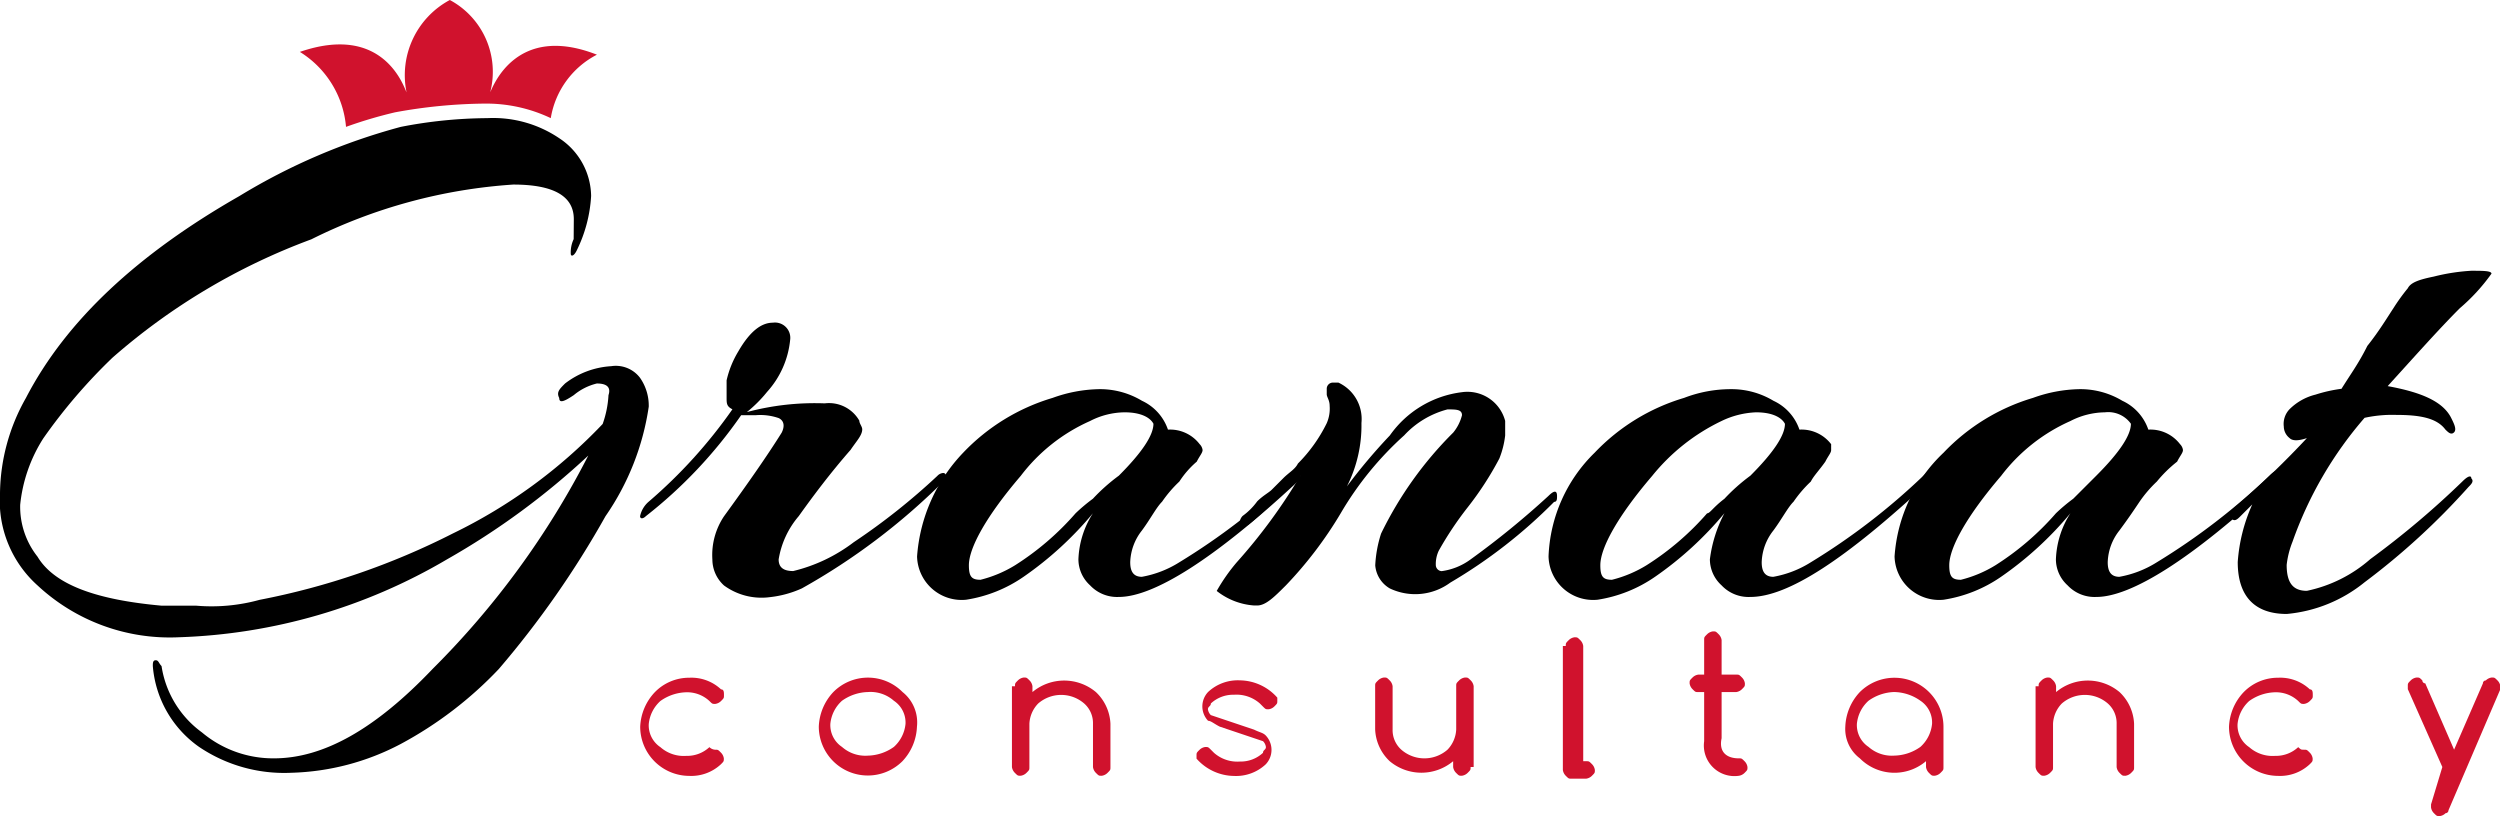
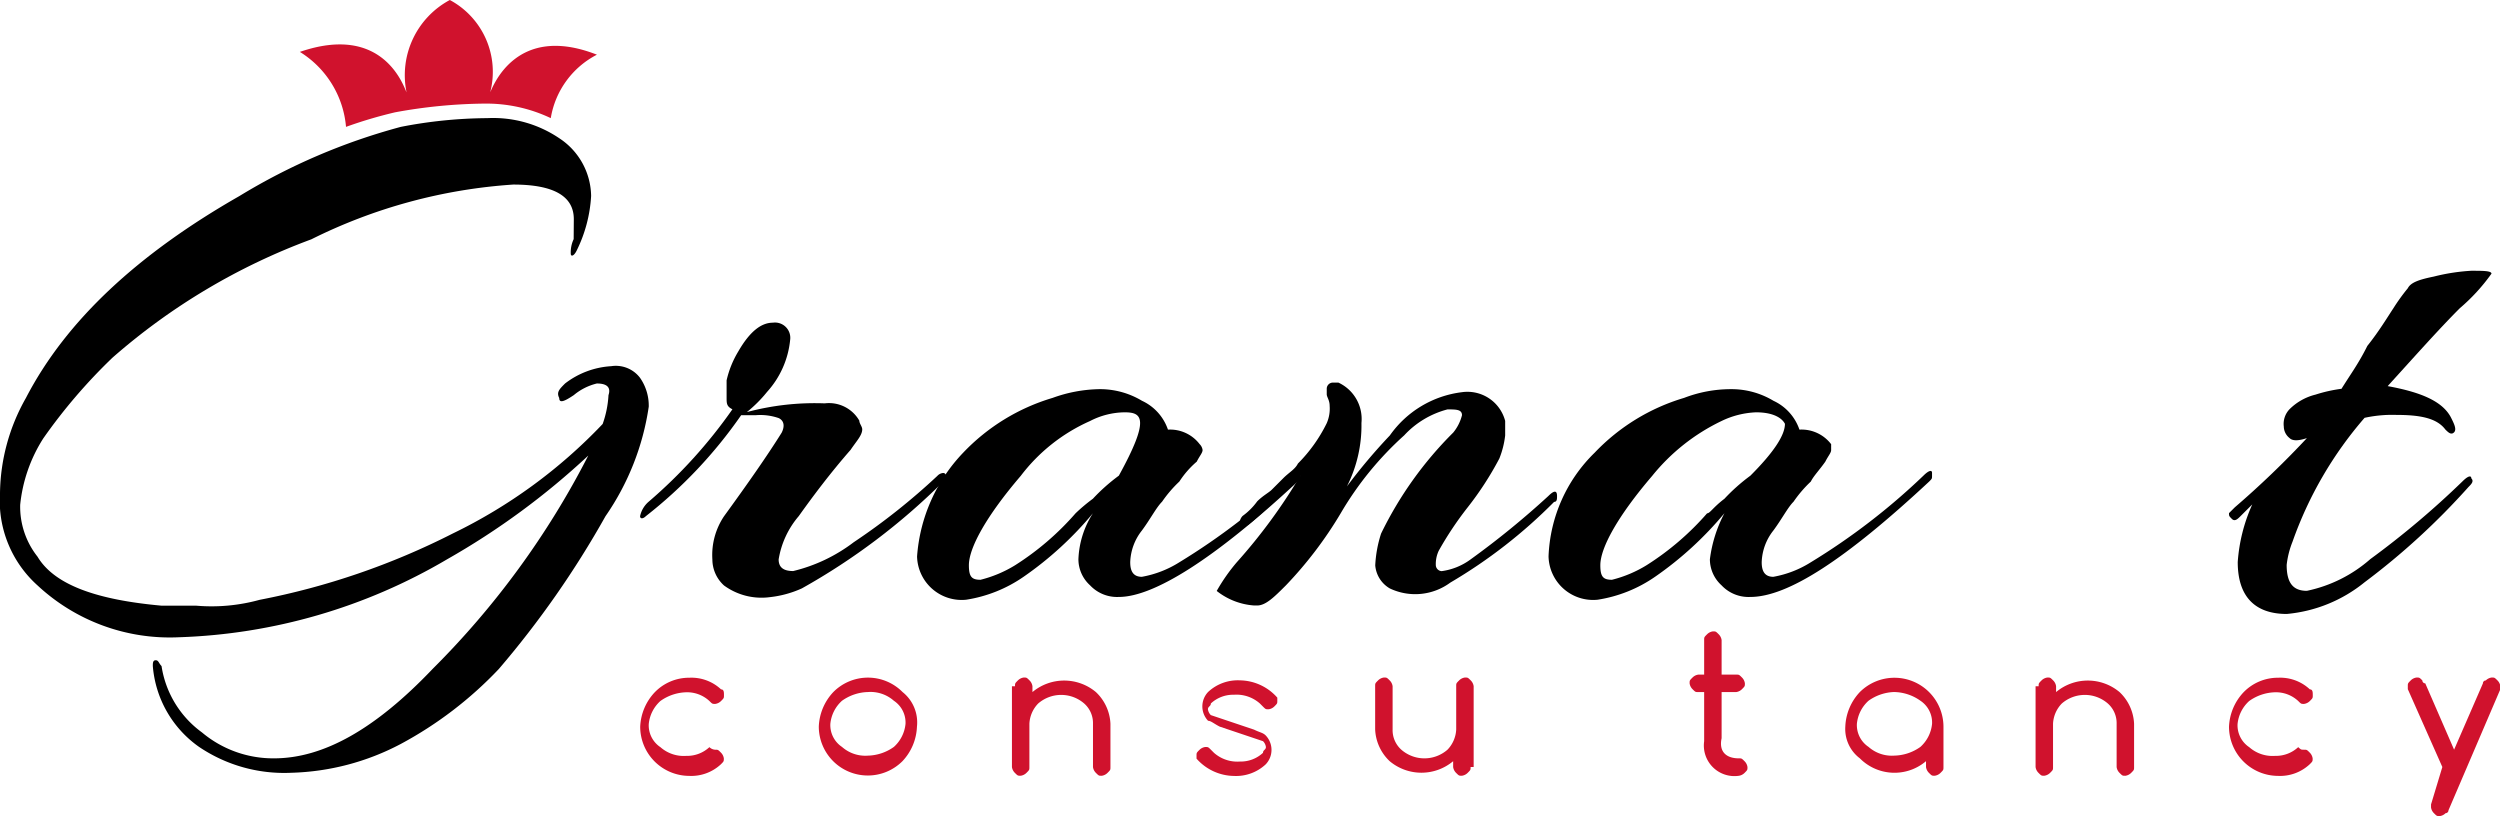
<svg xmlns="http://www.w3.org/2000/svg" width="85.934" height="28.05" viewBox="0 0 85.934 28.05">
  <defs>
    <style>.a{fill:#d0122d;}</style>
  </defs>
  <path class="a" d="M16.22,4.361a15.29,15.29,0,0,1,1.685-.5,17.808,17.808,0,0,1,3.073-.3,5.168,5.168,0,0,1,2.28.5,3,3,0,0,1,1.586-2.181c-2.775-1.09-3.568,1.09-3.667,1.289A2.8,2.8,0,0,0,19.788,0,2.931,2.931,0,0,0,18.3,3.172c-.1-.2-.793-2.379-3.667-1.388A3.367,3.367,0,0,1,16.22,4.361Z" transform="translate(-4.326)" />
  <g transform="translate(0 4.064)">
    <path d="M19.724,9.238q0-1.189-2.081-1.189A18.225,18.225,0,0,0,10.7,9.932,21.846,21.846,0,0,0,3.866,14a18.787,18.787,0,0,0-2.379,2.775,5.215,5.215,0,0,0-.793,2.28,2.767,2.767,0,0,0,.595,1.784c.595.991,2.081,1.487,4.262,1.685H6.74a6.208,6.208,0,0,0,2.181-.2,25.149,25.149,0,0,0,6.641-2.28,17.8,17.8,0,0,0,5.154-3.766,3.522,3.522,0,0,0,.2-.991c.1-.3-.1-.4-.4-.4a1.952,1.952,0,0,0-.793.4c-.3.2-.5.3-.5.1-.1-.2,0-.3.2-.5a2.877,2.877,0,0,1,1.586-.595,1.044,1.044,0,0,1,.991.4,1.674,1.674,0,0,1,.3.991,8.868,8.868,0,0,1-1.487,3.766A32.5,32.5,0,0,1,17.147,24.7a13.283,13.283,0,0,1-3.37,2.577,8.534,8.534,0,0,1-3.766.991,5.228,5.228,0,0,1-3.172-.892A3.763,3.763,0,0,1,5.253,24.6c0-.1,0-.2.1-.2s.1.1.2.2a3.458,3.458,0,0,0,1.388,2.28,3.807,3.807,0,0,0,2.478.892c1.685,0,3.469-.991,5.451-3.073a29.019,29.019,0,0,0,5.352-7.335,25.713,25.713,0,0,1-4.857,3.568A19.373,19.373,0,0,1,6.145,23.61a6.667,6.667,0,0,1-4.857-1.784A3.909,3.909,0,0,1,0,18.654a6.778,6.778,0,0,1,.892-3.271c1.388-2.676,3.866-4.956,7.335-6.938a21.186,21.186,0,0,1,5.551-2.379,15.907,15.907,0,0,1,2.973-.3,4.057,4.057,0,0,1,2.478.694,2.411,2.411,0,0,1,1.09,1.982,4.847,4.847,0,0,1-.5,1.883c-.1.2-.2.2-.2.1a1.078,1.078,0,0,1,.1-.5Z" transform="translate(0 -5.769)" />
    <path d="M38.474,20.121c-.694.793-1.289,1.586-1.784,2.28A3.033,3.033,0,0,0,36,23.888c0,.3.2.4.5.4a5.6,5.6,0,0,0,2.081-.991,22.368,22.368,0,0,0,2.874-2.28.307.307,0,0,1,.2-.1.1.1,0,0,1,.1.1c0,.1,0,.1-.1.2a22.321,22.321,0,0,1-4.857,3.667,3.6,3.6,0,0,1-1.09.3,2.185,2.185,0,0,1-1.586-.4,1.211,1.211,0,0,1-.4-.892,2.389,2.389,0,0,1,.4-1.487c.793-1.09,1.487-2.081,1.982-2.874.1-.2.1-.4-.1-.5a1.932,1.932,0,0,0-.793-.1h-.5A15.911,15.911,0,0,1,31.437,22.4c-.1.1-.2.1-.2,0a.906.906,0,0,1,.3-.5,17,17,0,0,0,2.874-3.172c-.2-.1-.2-.2-.2-.4v-.595a3.349,3.349,0,0,1,.4-.991c.4-.694.793-.991,1.189-.991a.526.526,0,0,1,.595.595,3.12,3.12,0,0,1-.793,1.784,4.579,4.579,0,0,1-.694.694,9.02,9.02,0,0,1,2.676-.3,1.2,1.2,0,0,1,1.189.595c0,.1.1.2.1.3C38.871,19.626,38.672,19.824,38.474,20.121Z" transform="translate(-9.235 -8.723)" />
-     <path d="M53.767,22.168a4.311,4.311,0,0,0-.595.694c-.2.2-.4.595-.694.991a1.845,1.845,0,0,0-.4,1.09c0,.3.1.5.4.5a3.593,3.593,0,0,0,1.289-.5,22.541,22.541,0,0,0,3.866-2.973c.2-.2.3-.2.3-.1v.1c0,.1,0,.1-.1.2-2.874,2.676-4.956,3.965-6.145,3.965a1.273,1.273,0,0,1-.991-.4,1.211,1.211,0,0,1-.4-.892,3.129,3.129,0,0,1,.5-1.586,11.886,11.886,0,0,1-2.379,2.181,4.737,4.737,0,0,1-1.982.793,1.533,1.533,0,0,1-1.685-1.487,5.75,5.75,0,0,1,1.586-3.568,6.991,6.991,0,0,1,3.073-1.883,4.929,4.929,0,0,1,1.586-.3,2.8,2.8,0,0,1,1.487.4,1.692,1.692,0,0,1,.892.991,1.279,1.279,0,0,1,1.09.5.346.346,0,0,1,.1.2c0,.1-.1.2-.2.4A3.163,3.163,0,0,0,53.767,22.168Zm-1.883-2.379a2.639,2.639,0,0,0-1.189.3,6.085,6.085,0,0,0-2.379,1.883c-1.189,1.388-1.784,2.478-1.784,3.073,0,.4.1.5.4.5a4.209,4.209,0,0,0,1.189-.5A9.488,9.488,0,0,0,50.2,23.259a6.068,6.068,0,0,1,.595-.5,6.412,6.412,0,0,1,.892-.793q1.189-1.189,1.189-1.784C52.776,19.988,52.478,19.789,51.884,19.789Z" transform="translate(-13.228 -9.68)" />
+     <path d="M53.767,22.168a4.311,4.311,0,0,0-.595.694c-.2.2-.4.595-.694.991a1.845,1.845,0,0,0-.4,1.09c0,.3.1.5.4.5a3.593,3.593,0,0,0,1.289-.5,22.541,22.541,0,0,0,3.866-2.973c.2-.2.3-.2.3-.1v.1c0,.1,0,.1-.1.2-2.874,2.676-4.956,3.965-6.145,3.965a1.273,1.273,0,0,1-.991-.4,1.211,1.211,0,0,1-.4-.892,3.129,3.129,0,0,1,.5-1.586,11.886,11.886,0,0,1-2.379,2.181,4.737,4.737,0,0,1-1.982.793,1.533,1.533,0,0,1-1.685-1.487,5.75,5.75,0,0,1,1.586-3.568,6.991,6.991,0,0,1,3.073-1.883,4.929,4.929,0,0,1,1.586-.3,2.8,2.8,0,0,1,1.487.4,1.692,1.692,0,0,1,.892.991,1.279,1.279,0,0,1,1.09.5.346.346,0,0,1,.1.2c0,.1-.1.2-.2.4A3.163,3.163,0,0,0,53.767,22.168Zm-1.883-2.379a2.639,2.639,0,0,0-1.189.3,6.085,6.085,0,0,0-2.379,1.883c-1.189,1.388-1.784,2.478-1.784,3.073,0,.4.1.5.4.5a4.209,4.209,0,0,0,1.189-.5A9.488,9.488,0,0,0,50.2,23.259a6.068,6.068,0,0,1,.595-.5,6.412,6.412,0,0,1,.892-.793C52.776,19.988,52.478,19.789,51.884,19.789Z" transform="translate(-13.228 -9.68)" />
    <path d="M67.509,20.4a1.533,1.533,0,0,0,.3-.595c0-.2-.2-.2-.5-.2a3.086,3.086,0,0,0-1.487.892,11.214,11.214,0,0,0-2.181,2.676,13.7,13.7,0,0,1-1.883,2.478c-.4.4-.694.694-.991.694h-.1a2.334,2.334,0,0,1-1.289-.5,6.252,6.252,0,0,1,.694-.991,18.922,18.922,0,0,0,2.181-2.973c-.694.694-1.289,1.289-1.784,1.685q-.3.149-.3,0a.364.364,0,0,1,.1-.3,2.233,2.233,0,0,0,.5-.5c.2-.2.4-.3.5-.4l.4-.4c.2-.2.4-.3.5-.5a5.228,5.228,0,0,0,.991-1.388,1.257,1.257,0,0,0,.1-.595c0-.2-.1-.3-.1-.4,0,0,0-.1,0-.2a.213.213,0,0,1,.2-.2h.2a1.378,1.378,0,0,1,.793,1.388,4.623,4.623,0,0,1-.5,2.181A19.566,19.566,0,0,1,65.329,20.5a3.558,3.558,0,0,1,2.478-1.487A1.341,1.341,0,0,1,69.293,20v.5a3.064,3.064,0,0,1-.2.793A10.973,10.973,0,0,1,68,22.977a11.578,11.578,0,0,0-.991,1.487,1.078,1.078,0,0,0-.1.5.213.213,0,0,0,.2.2,2.16,2.16,0,0,0,.991-.4,29.183,29.183,0,0,0,2.676-2.181q.3-.3.3,0c0,.1,0,.2-.1.2a17.457,17.457,0,0,1-3.568,2.775,2.032,2.032,0,0,1-2.081.2,1.011,1.011,0,0,1-.5-.793,4.215,4.215,0,0,1,.2-1.09A12.739,12.739,0,0,1,67.509,20.4Z" transform="translate(-17.555 -9.596)" />
    <path d="M84.584,22.168a4.311,4.311,0,0,0-.595.694c-.2.2-.4.595-.694.991a1.845,1.845,0,0,0-.4,1.09c0,.3.1.5.4.5a3.593,3.593,0,0,0,1.289-.5,22.54,22.54,0,0,0,3.866-2.973c.2-.2.3-.2.3-.1v.1c0,.1,0,.1-.1.2-2.874,2.676-4.857,3.965-6.145,3.965a1.273,1.273,0,0,1-.991-.4,1.211,1.211,0,0,1-.4-.892,4.621,4.621,0,0,1,.5-1.586,11.886,11.886,0,0,1-2.379,2.181,4.737,4.737,0,0,1-1.982.793,1.533,1.533,0,0,1-1.685-1.487,5.254,5.254,0,0,1,1.586-3.568,6.991,6.991,0,0,1,3.073-1.883,4.489,4.489,0,0,1,1.586-.3,2.8,2.8,0,0,1,1.487.4,1.692,1.692,0,0,1,.892.991,1.279,1.279,0,0,1,1.09.5v.2c0,.1-.1.2-.2.4C84.881,21.772,84.683,21.97,84.584,22.168ZM82.7,19.789a2.986,2.986,0,0,0-1.189.3,6.88,6.88,0,0,0-2.379,1.883c-1.189,1.388-1.784,2.478-1.784,3.073,0,.4.1.5.4.5a4.209,4.209,0,0,0,1.189-.5,9.487,9.487,0,0,0,2.081-1.784c.1,0,.2-.2.595-.5a6.413,6.413,0,0,1,.892-.793q1.189-1.189,1.189-1.784C83.592,19.988,83.3,19.789,82.7,19.789Z" transform="translate(-22.339 -9.68)" />
-     <path d="M101.469,22.168a4.311,4.311,0,0,0-.595.694c-.2.3-.4.595-.694.991a1.845,1.845,0,0,0-.4,1.09c0,.3.1.5.4.5a3.593,3.593,0,0,0,1.289-.5,22.542,22.542,0,0,0,3.866-2.973c.2-.2.3-.2.3-.1v.1c0,.1,0,.1-.1.2-2.874,2.676-4.956,3.965-6.145,3.965a1.273,1.273,0,0,1-.991-.4,1.211,1.211,0,0,1-.4-.892,3.129,3.129,0,0,1,.5-1.586,11.886,11.886,0,0,1-2.379,2.181,4.737,4.737,0,0,1-1.982.793,1.533,1.533,0,0,1-1.685-1.487,5.411,5.411,0,0,1,1.685-3.568,6.991,6.991,0,0,1,3.073-1.883,4.929,4.929,0,0,1,1.586-.3,2.8,2.8,0,0,1,1.487.4,1.692,1.692,0,0,1,.892.991,1.279,1.279,0,0,1,1.09.5.346.346,0,0,1,.1.2c0,.1-.1.2-.2.4A4.474,4.474,0,0,0,101.469,22.168Zm-1.784-2.379a2.639,2.639,0,0,0-1.189.3,6.085,6.085,0,0,0-2.379,1.883c-1.189,1.388-1.784,2.478-1.784,3.073,0,.4.1.5.4.5a4.209,4.209,0,0,0,1.189-.5A9.488,9.488,0,0,0,98,23.259a6.068,6.068,0,0,1,.595-.5l.793-.793q1.189-1.189,1.189-1.784A.955.955,0,0,0,99.685,19.789Z" transform="translate(-27.33 -9.68)" />
    <path d="M113.53,15.8c.4-.5.694-.991.892-1.289a6.758,6.758,0,0,1,.5-.694c.1-.2.4-.3.892-.4a6.821,6.821,0,0,1,1.289-.2c.4,0,.694,0,.694.1a6.54,6.54,0,0,1-1.09,1.189c-.694.694-1.487,1.586-2.478,2.676,1.09.2,1.883.5,2.181,1.09.1.2.2.4.1.5s-.2,0-.3-.1c-.3-.4-.892-.5-1.685-.5a4.445,4.445,0,0,0-1.09.1,13.184,13.184,0,0,0-2.478,4.262,3.064,3.064,0,0,0-.2.793c0,.595.2.892.694.892a4.782,4.782,0,0,0,2.181-1.09,29.922,29.922,0,0,0,3.172-2.676c.2-.2.3-.2.3-.1.1.1,0,.2-.1.3a24.323,24.323,0,0,1-3.568,3.271,4.946,4.946,0,0,1-2.676,1.09c-1.09,0-1.685-.595-1.685-1.784a5.781,5.781,0,0,1,.5-1.982l-.4.4c-.1.1-.2.2-.3.1s-.1-.1-.1-.2l.2-.2a31.257,31.257,0,0,0,2.478-2.379q-.446.149-.595,0a.515.515,0,0,1-.2-.4.728.728,0,0,1,.2-.595,1.916,1.916,0,0,1,.892-.5,5.028,5.028,0,0,1,.892-.2C112.936,16.8,113.233,16.4,113.53,15.8Z" transform="translate(-32.156 -7.974)" />
  </g>
  <g transform="translate(22.004 21.706)">
    <path class="a" d="M33.816,35.546c.1,0,.1,0,.2.1a.346.346,0,0,1,.1.2c0,.1,0,.1-.1.2a1.491,1.491,0,0,1-1.09.4,1.692,1.692,0,0,1-1.685-1.685,1.829,1.829,0,0,1,.5-1.189,1.641,1.641,0,0,1,1.189-.5,1.491,1.491,0,0,1,1.09.4c.1,0,.1.1.1.2s0,.1-.1.2a.346.346,0,0,1-.2.1c-.1,0-.1,0-.2-.1a1.125,1.125,0,0,0-.793-.3,1.6,1.6,0,0,0-.892.3,1.224,1.224,0,0,0-.4.793.9.9,0,0,0,.4.793,1.212,1.212,0,0,0,.892.3,1.125,1.125,0,0,0,.793-.3A.307.307,0,0,0,33.816,35.546Z" transform="translate(-31.239 -31.482)" />
    <path class="a" d="M43.333,34.753a1.829,1.829,0,0,1-.5,1.189,1.685,1.685,0,0,1-2.874-1.189,1.829,1.829,0,0,1,.5-1.189,1.675,1.675,0,0,1,2.379,0A1.334,1.334,0,0,1,43.333,34.753Zm-1.685-1.189a1.6,1.6,0,0,0-.892.3,1.224,1.224,0,0,0-.4.793.9.9,0,0,0,.4.793,1.212,1.212,0,0,0,.892.3,1.6,1.6,0,0,0,.892-.3,1.224,1.224,0,0,0,.4-.793.9.9,0,0,0-.4-.793A1.212,1.212,0,0,0,41.648,33.564Z" transform="translate(-33.818 -31.482)" />
    <path class="a" d="M49.49,33.365c0-.1,0-.1.1-.2a.346.346,0,0,1,.2-.1c.1,0,.1,0,.2.1a.346.346,0,0,1,.1.2v.2a1.7,1.7,0,0,1,2.181,0,1.592,1.592,0,0,1,.5,1.09v1.487c0,.1,0,.1-.1.2a.346.346,0,0,1-.2.1c-.1,0-.1,0-.2-.1a.346.346,0,0,1-.1-.2V34.654a.9.9,0,0,0-.3-.694,1.206,1.206,0,0,0-1.586,0,1.071,1.071,0,0,0-.3.694v1.487c0,.1,0,.1-.1.2a.346.346,0,0,1-.2.1c-.1,0-.1,0-.2-.1a.346.346,0,0,1-.1-.2V33.365Z" transform="translate(-36.605 -31.482)" />
    <path class="a" d="M59.19,34.795c-.2-.1-.3-.2-.4-.2a.719.719,0,0,1,0-.991,1.491,1.491,0,0,1,1.09-.4,1.745,1.745,0,0,1,1.289.595v.1c0,.1,0,.1-.1.2a.346.346,0,0,1-.2.1c-.1,0-.1,0-.2-.1l-.1-.1a1.212,1.212,0,0,0-.892-.3,1.125,1.125,0,0,0-.793.3c0,.1-.1.1-.1.2a.346.346,0,0,0,.1.2l1.487.5c.2.1.3.1.4.2a.719.719,0,0,1,0,.991,1.491,1.491,0,0,1-1.09.4,1.745,1.745,0,0,1-1.289-.595v-.1c0-.1,0-.1.1-.2a.346.346,0,0,1,.2-.1c.1,0,.1,0,.2.1l.1.1a1.212,1.212,0,0,0,.892.3,1.125,1.125,0,0,0,.793-.3c0-.1.1-.1.1-.2a.346.346,0,0,0-.1-.2Z" transform="translate(-39.267 -31.524)" />
    <path class="a" d="M70.392,36.141c0,.1,0,.1-.1.2a.346.346,0,0,1-.2.1c-.1,0-.1,0-.2-.1a.346.346,0,0,1-.1-.2v-.2a1.7,1.7,0,0,1-2.181,0,1.592,1.592,0,0,1-.5-1.09V33.365c0-.1,0-.1.1-.2a.346.346,0,0,1,.2-.1c.1,0,.1,0,.2.1a.346.346,0,0,1,.1.2v1.487a.9.9,0,0,0,.3.694,1.206,1.206,0,0,0,1.586,0,1.071,1.071,0,0,0,.3-.694V33.365c0-.1,0-.1.1-.2a.346.346,0,0,1,.2-.1c.1,0,.1,0,.2.1a.346.346,0,0,1,.1.2v2.775Z" transform="translate(-41.846 -31.482)" />
-     <path class="a" d="M76.367,31.4c0-.1,0-.1.1-.2a.346.346,0,0,1,.2-.1c.1,0,.1,0,.2.1a.346.346,0,0,1,.1.2V35.36h.1c.1,0,.1,0,.2.1a.346.346,0,0,1,.1.2c0,.1,0,.1-.1.2a.346.346,0,0,1-.2.1h-.5c-.1,0-.1,0-.2-.1a.346.346,0,0,1-.1-.2V31.4Z" transform="translate(-44.55 -30.9)" />
    <path class="a" d="M84.144,35.178c.1,0,.1,0,.2.1a.346.346,0,0,1,.1.2c0,.1,0,.1-.1.2a.346.346,0,0,1-.2.1,1.051,1.051,0,0,1-1.189-1.189V32.9h-.2c-.1,0-.1,0-.2-.1a.346.346,0,0,1-.1-.2c0-.1,0-.1.1-.2a.346.346,0,0,1,.2-.1h.2V31.114c0-.1,0-.1.1-.2a.346.346,0,0,1,.2-.1c.1,0,.1,0,.2.1a.346.346,0,0,1,.1.2V32.3h.5c.1,0,.1,0,.2.1a.346.346,0,0,1,.1.2c0,.1,0,.1-.1.2a.346.346,0,0,1-.2.1h-.5v1.586C83.45,34.979,83.748,35.178,84.144,35.178Z" transform="translate(-46.381 -30.817)" />
    <path class="a" d="M92.932,35.843a1.675,1.675,0,0,1-2.379,0,1.263,1.263,0,0,1-.5-1.09,1.829,1.829,0,0,1,.5-1.189,1.685,1.685,0,0,1,2.874,1.189v1.388c0,.1,0,.1-.1.2a.346.346,0,0,1-.2.1c-.1,0-.1,0-.2-.1a.346.346,0,0,1-.1-.2v-.3Zm-1.189-2.28a1.6,1.6,0,0,0-.892.3,1.224,1.224,0,0,0-.4.793.9.9,0,0,0,.4.793,1.212,1.212,0,0,0,.892.3,1.6,1.6,0,0,0,.892-.3,1.224,1.224,0,0,0,.4-.793.9.9,0,0,0-.4-.793A1.6,1.6,0,0,0,91.743,33.564Z" transform="translate(-48.627 -31.482)" />
    <path class="a" d="M99.444,33.365c0-.1,0-.1.1-.2a.346.346,0,0,1,.2-.1c.1,0,.1,0,.2.1a.346.346,0,0,1,.1.2v.2a1.7,1.7,0,0,1,2.181,0,1.592,1.592,0,0,1,.5,1.09v1.487c0,.1,0,.1-.1.2a.346.346,0,0,1-.2.1c-.1,0-.1,0-.2-.1a.346.346,0,0,1-.1-.2V34.654a.9.9,0,0,0-.3-.694,1.206,1.206,0,0,0-1.586,0,1.071,1.071,0,0,0-.3.694v1.487c0,.1,0,.1-.1.2a.346.346,0,0,1-.2.1c-.1,0-.1,0-.2-.1a.346.346,0,0,1-.1-.2V33.365Z" transform="translate(-51.373 -31.482)" />
    <path class="a" d="M111.35,35.546c.1,0,.1,0,.2.1a.346.346,0,0,1,.1.2c0,.1,0,.1-.1.2a1.491,1.491,0,0,1-1.09.4,1.692,1.692,0,0,1-1.685-1.685,1.829,1.829,0,0,1,.5-1.189,1.641,1.641,0,0,1,1.189-.5,1.491,1.491,0,0,1,1.09.4c.1,0,.1.1.1.2s0,.1-.1.2a.346.346,0,0,1-.2.1c-.1,0-.1,0-.2-.1a1.125,1.125,0,0,0-.793-.3,1.6,1.6,0,0,0-.892.3,1.224,1.224,0,0,0-.4.793.9.9,0,0,0,.4.793,1.212,1.212,0,0,0,.892.3,1.125,1.125,0,0,0,.793-.3C111.251,35.546,111.251,35.546,111.35,35.546Z" transform="translate(-54.16 -31.482)" />
    <path class="a" d="M118.687,36.141,117.5,33.465v-.1c0-.1,0-.1.1-.2a.346.346,0,0,1,.2-.1c.1,0,.1,0,.2.1a.1.1,0,0,0,.1.1l.991,2.28.991-2.28a.1.1,0,0,1,.1-.1.346.346,0,0,1,.2-.1c.1,0,.1,0,.2.1a.346.346,0,0,1,.1.2v.1l-1.784,4.163a.1.1,0,0,1-.1.1.346.346,0,0,1-.2.1c-.1,0-.1,0-.2-.1a.346.346,0,0,1-.1-.2v-.1Z" transform="translate(-56.739 -31.482)" />
  </g>
</svg>